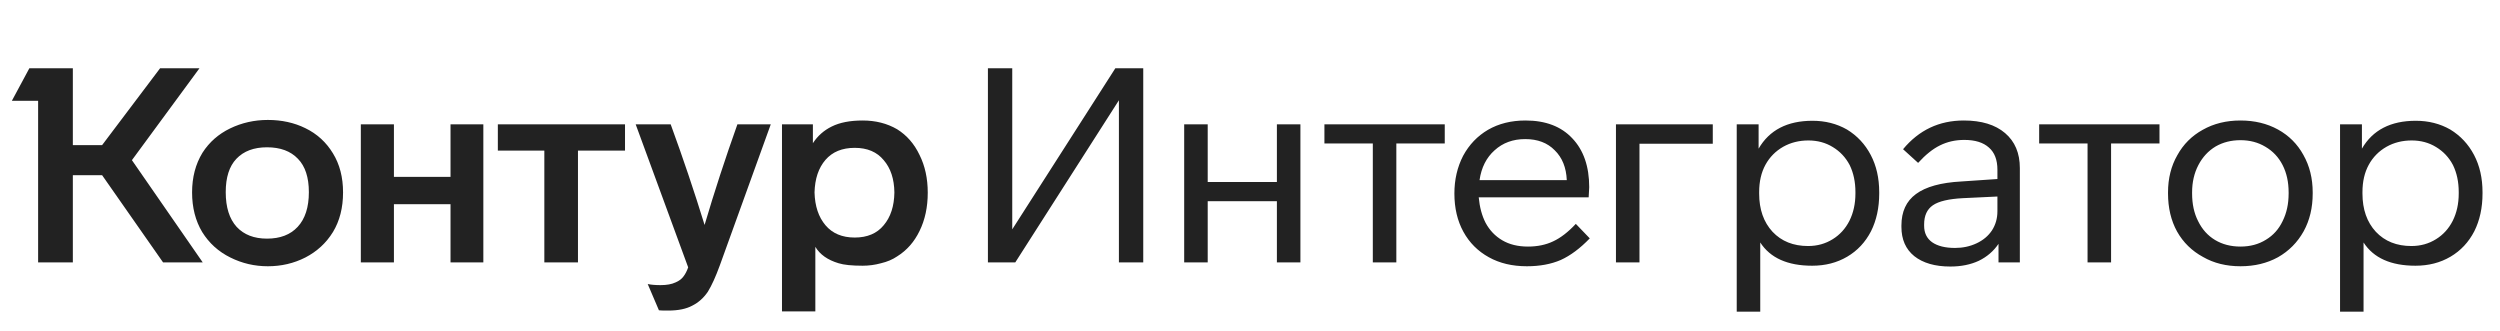
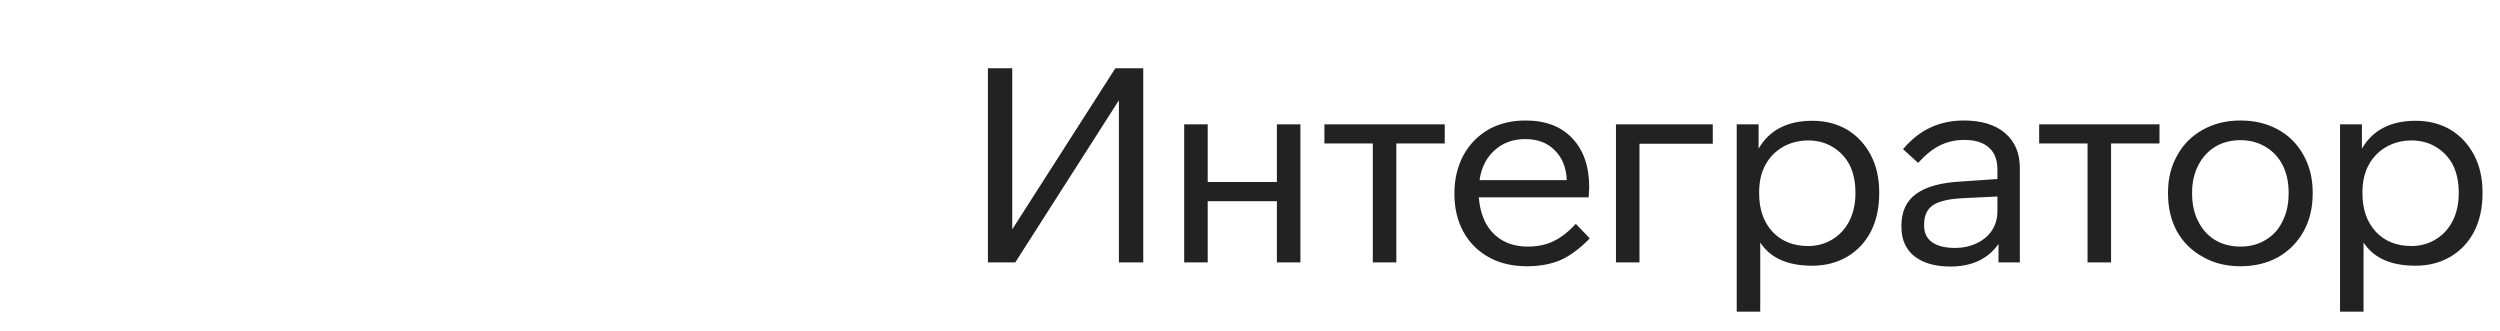
<svg xmlns="http://www.w3.org/2000/svg" width="181" height="24" viewBox="0 0 181 24" fill="none">
-   <path d="M9.551 11.595L14.679 19H11.808L7.393 12.684H5.274V19H2.76V7.298H0.859L2.126 4.942H5.274V10.506H7.393L11.591 4.942H14.442L9.551 11.595ZM13.907 13.931C13.907 12.836 14.158 11.879 14.659 11.06C15.148 10.295 15.815 9.707 16.659 9.298C17.504 8.889 18.415 8.684 19.392 8.684C20.395 8.684 21.299 8.882 22.104 9.278C22.949 9.687 23.616 10.295 24.104 11.1C24.593 11.892 24.837 12.836 24.837 13.931C24.837 15.04 24.593 15.997 24.104 16.802C23.616 17.594 22.949 18.208 22.104 18.644C21.273 19.066 20.369 19.277 19.392 19.277C18.428 19.277 17.524 19.066 16.679 18.644C15.821 18.221 15.141 17.607 14.64 16.802C14.151 15.984 13.907 15.027 13.907 13.931ZM56.616 9.001H58.853V10.367C59.196 9.839 59.652 9.437 60.219 9.159C60.8 8.869 61.546 8.724 62.457 8.724C63.394 8.724 64.225 8.935 64.951 9.357C65.651 9.793 66.192 10.413 66.575 11.219C66.971 12.011 67.169 12.921 67.169 13.951C67.169 14.994 66.971 15.918 66.575 16.723C66.192 17.515 65.651 18.129 64.951 18.564C64.621 18.789 64.232 18.954 63.783 19.059C63.348 19.178 62.906 19.238 62.457 19.238C61.678 19.238 61.097 19.178 60.714 19.059C59.922 18.822 59.361 18.426 59.031 17.871V22.544H56.616V9.001ZM26.124 9.001H28.52V12.803H32.618V9.001H34.994V19H32.618V14.783H28.52V19H26.124V9.001ZM36.044 9.001H45.251V10.902H41.845V19H39.41V10.902H36.044V9.001ZM48.557 9.001C49.455 11.456 50.273 13.885 51.012 16.287C51.712 13.911 52.504 11.483 53.388 9.001H55.804L52.121 19.198C51.818 20.03 51.527 20.67 51.25 21.119C50.946 21.567 50.57 21.904 50.121 22.128C49.686 22.366 49.105 22.485 48.379 22.485C47.97 22.485 47.745 22.478 47.706 22.465L46.894 20.564C47.145 20.617 47.455 20.643 47.825 20.643C48.273 20.643 48.636 20.577 48.913 20.445C49.164 20.34 49.356 20.195 49.488 20.01C49.62 19.838 49.732 19.62 49.824 19.356L46.023 9.001H48.557ZM16.343 13.911C16.343 15.007 16.607 15.845 17.134 16.426C17.663 16.994 18.395 17.277 19.332 17.277C20.283 17.277 21.022 16.994 21.55 16.426C22.091 15.845 22.362 15.007 22.362 13.911C22.362 12.842 22.098 12.037 21.57 11.496C21.042 10.941 20.296 10.664 19.332 10.664C18.382 10.664 17.643 10.941 17.115 11.496C16.6 12.037 16.343 12.842 16.343 13.911ZM58.972 13.931C58.998 14.921 59.262 15.713 59.764 16.307C60.266 16.901 60.972 17.198 61.883 17.198C62.793 17.198 63.493 16.901 63.981 16.307C64.483 15.713 64.74 14.921 64.754 13.931C64.74 12.954 64.483 12.176 63.981 11.595C63.493 11.001 62.793 10.704 61.883 10.704C60.972 10.704 60.266 10.994 59.764 11.575C59.262 12.156 58.998 12.941 58.972 13.931Z" fill="#222222" />
  <path d="M82.771 4.942V19H81.009V7.259L73.505 19H71.525V4.942H73.287V16.604L80.751 4.942H82.771ZM92.447 19V14.565H87.438V19H85.735V9.001H87.438V13.179H92.447V9.001H94.15V19H92.447ZM101.095 10.387V19H99.392V10.387H95.888V9.001H104.6V10.387H101.095ZM115.099 17.258C114.399 17.984 113.699 18.505 113 18.822C112.3 19.125 111.482 19.277 110.545 19.277C109.489 19.277 108.571 19.059 107.792 18.624C107 18.188 106.387 17.574 105.951 16.782C105.515 15.99 105.298 15.066 105.298 14.01C105.298 13.007 105.509 12.096 105.931 11.278C106.367 10.473 106.967 9.846 107.733 9.397C108.512 8.948 109.416 8.724 110.446 8.724C111.898 8.724 113.026 9.153 113.831 10.011C114.65 10.869 115.059 12.05 115.059 13.555C115.059 13.647 115.046 13.892 115.019 14.288H107.06C107.126 15 107.291 15.614 107.555 16.129C107.845 16.67 108.248 17.093 108.763 17.396C109.277 17.7 109.898 17.852 110.624 17.852C111.31 17.852 111.917 17.726 112.445 17.475C112.987 17.225 113.534 16.802 114.089 16.208L115.099 17.258ZM113.435 13.04C113.396 12.129 113.105 11.41 112.564 10.882C112.036 10.341 111.323 10.07 110.426 10.07C109.541 10.07 108.802 10.341 108.208 10.882C107.614 11.41 107.251 12.129 107.119 13.04H113.435ZM118.698 10.407V19H116.995V9.001H124.005V10.407H118.698ZM136.055 14.01C136.055 15.04 135.857 15.951 135.461 16.743C135.052 17.535 134.478 18.149 133.739 18.584C132.999 19.02 132.155 19.238 131.204 19.238C129.422 19.238 128.168 18.677 127.442 17.555V22.564H125.739V9.001H127.323V10.763C128.102 9.417 129.402 8.744 131.224 8.744C132.148 8.744 132.98 8.955 133.719 9.377C134.458 9.826 135.032 10.44 135.441 11.219C135.851 11.997 136.055 12.895 136.055 13.911V14.01ZM134.333 13.911C134.333 13.172 134.194 12.519 133.917 11.951C133.626 11.397 133.217 10.961 132.689 10.644C132.174 10.328 131.587 10.169 130.927 10.169C130.254 10.169 129.647 10.321 129.105 10.625C128.551 10.941 128.122 11.377 127.818 11.931C127.515 12.486 127.363 13.146 127.363 13.911V14.01C127.363 15.159 127.686 16.083 128.333 16.782C128.98 17.469 129.838 17.812 130.907 17.812C131.567 17.812 132.161 17.647 132.689 17.317C133.204 17 133.607 16.558 133.897 15.99C134.187 15.41 134.333 14.75 134.333 14.01V13.911ZM144.692 19V17.654C144.336 18.182 143.861 18.591 143.267 18.881C142.673 19.158 141.986 19.297 141.207 19.297C140.099 19.297 139.227 19.046 138.594 18.545C137.973 18.043 137.663 17.337 137.663 16.426V16.327C137.663 15.324 138.013 14.565 138.713 14.05C139.425 13.522 140.521 13.218 141.999 13.139L144.613 12.961V12.288C144.613 11.575 144.408 11.04 143.999 10.684C143.59 10.314 142.996 10.13 142.217 10.13C141.57 10.13 140.983 10.262 140.455 10.526C139.94 10.776 139.412 11.199 138.871 11.793L137.782 10.803C138.93 9.417 140.396 8.724 142.178 8.724C143.458 8.724 144.455 9.027 145.167 9.635C145.88 10.242 146.237 11.087 146.237 12.169V19H144.692ZM142.118 14.347C141.089 14.4 140.363 14.571 139.94 14.862C139.518 15.152 139.307 15.614 139.307 16.248V16.347C139.307 16.862 139.498 17.258 139.881 17.535C140.277 17.812 140.831 17.951 141.544 17.951C142.112 17.951 142.633 17.838 143.108 17.614C143.583 17.39 143.953 17.079 144.217 16.683C144.481 16.274 144.613 15.812 144.613 15.297V14.228L142.118 14.347ZM152.842 10.387V19H151.139V10.387H147.635V9.001H156.347V10.387H152.842ZM167.439 14.01C167.439 15.04 167.222 15.951 166.786 16.743C166.337 17.548 165.717 18.175 164.925 18.624C164.133 19.059 163.229 19.277 162.212 19.277C161.183 19.277 160.278 19.053 159.5 18.604C158.694 18.168 158.067 17.555 157.619 16.763C157.183 15.971 156.965 15.053 156.965 14.01V13.931C156.965 12.915 157.19 12.017 157.638 11.238C158.074 10.446 158.688 9.833 159.48 9.397C160.272 8.948 161.183 8.724 162.212 8.724C163.229 8.724 164.133 8.942 164.925 9.377C165.717 9.813 166.331 10.427 166.766 11.219C167.215 12.011 167.439 12.915 167.439 13.931V14.01ZM158.708 14.01C158.708 14.776 158.853 15.443 159.143 16.01C159.434 16.604 159.843 17.06 160.371 17.376C160.899 17.693 161.513 17.852 162.212 17.852C162.912 17.852 163.526 17.687 164.054 17.357C164.582 17.04 164.984 16.591 165.261 16.01C165.552 15.429 165.697 14.763 165.697 14.01V13.931C165.697 13.179 165.552 12.519 165.261 11.951C164.971 11.384 164.555 10.941 164.014 10.625C163.486 10.308 162.885 10.149 162.212 10.149C161.539 10.149 160.938 10.301 160.41 10.605C159.882 10.922 159.467 11.37 159.163 11.951C158.859 12.532 158.708 13.192 158.708 13.931V14.01ZM179.734 14.01C179.734 15.04 179.536 15.951 179.14 16.743C178.731 17.535 178.157 18.149 177.418 18.584C176.679 19.02 175.834 19.238 174.883 19.238C173.101 19.238 171.847 18.677 171.121 17.555V22.564H169.419V9.001H171.003V10.763C171.781 9.417 173.082 8.744 174.903 8.744C175.827 8.744 176.659 8.955 177.398 9.377C178.137 9.826 178.711 10.44 179.121 11.219C179.53 11.997 179.734 12.895 179.734 13.911V14.01ZM178.012 13.911C178.012 13.172 177.873 12.519 177.596 11.951C177.306 11.397 176.896 10.961 176.368 10.644C175.854 10.328 175.266 10.169 174.606 10.169C173.933 10.169 173.326 10.321 172.785 10.625C172.23 10.941 171.801 11.377 171.498 11.931C171.194 12.486 171.042 13.146 171.042 13.911V14.01C171.042 15.159 171.366 16.083 172.012 16.782C172.659 17.469 173.517 17.812 174.586 17.812C175.246 17.812 175.84 17.647 176.368 17.317C176.883 17 177.286 16.558 177.576 15.99C177.867 15.41 178.012 14.75 178.012 14.01V13.911Z" fill="#222222" />
</svg>